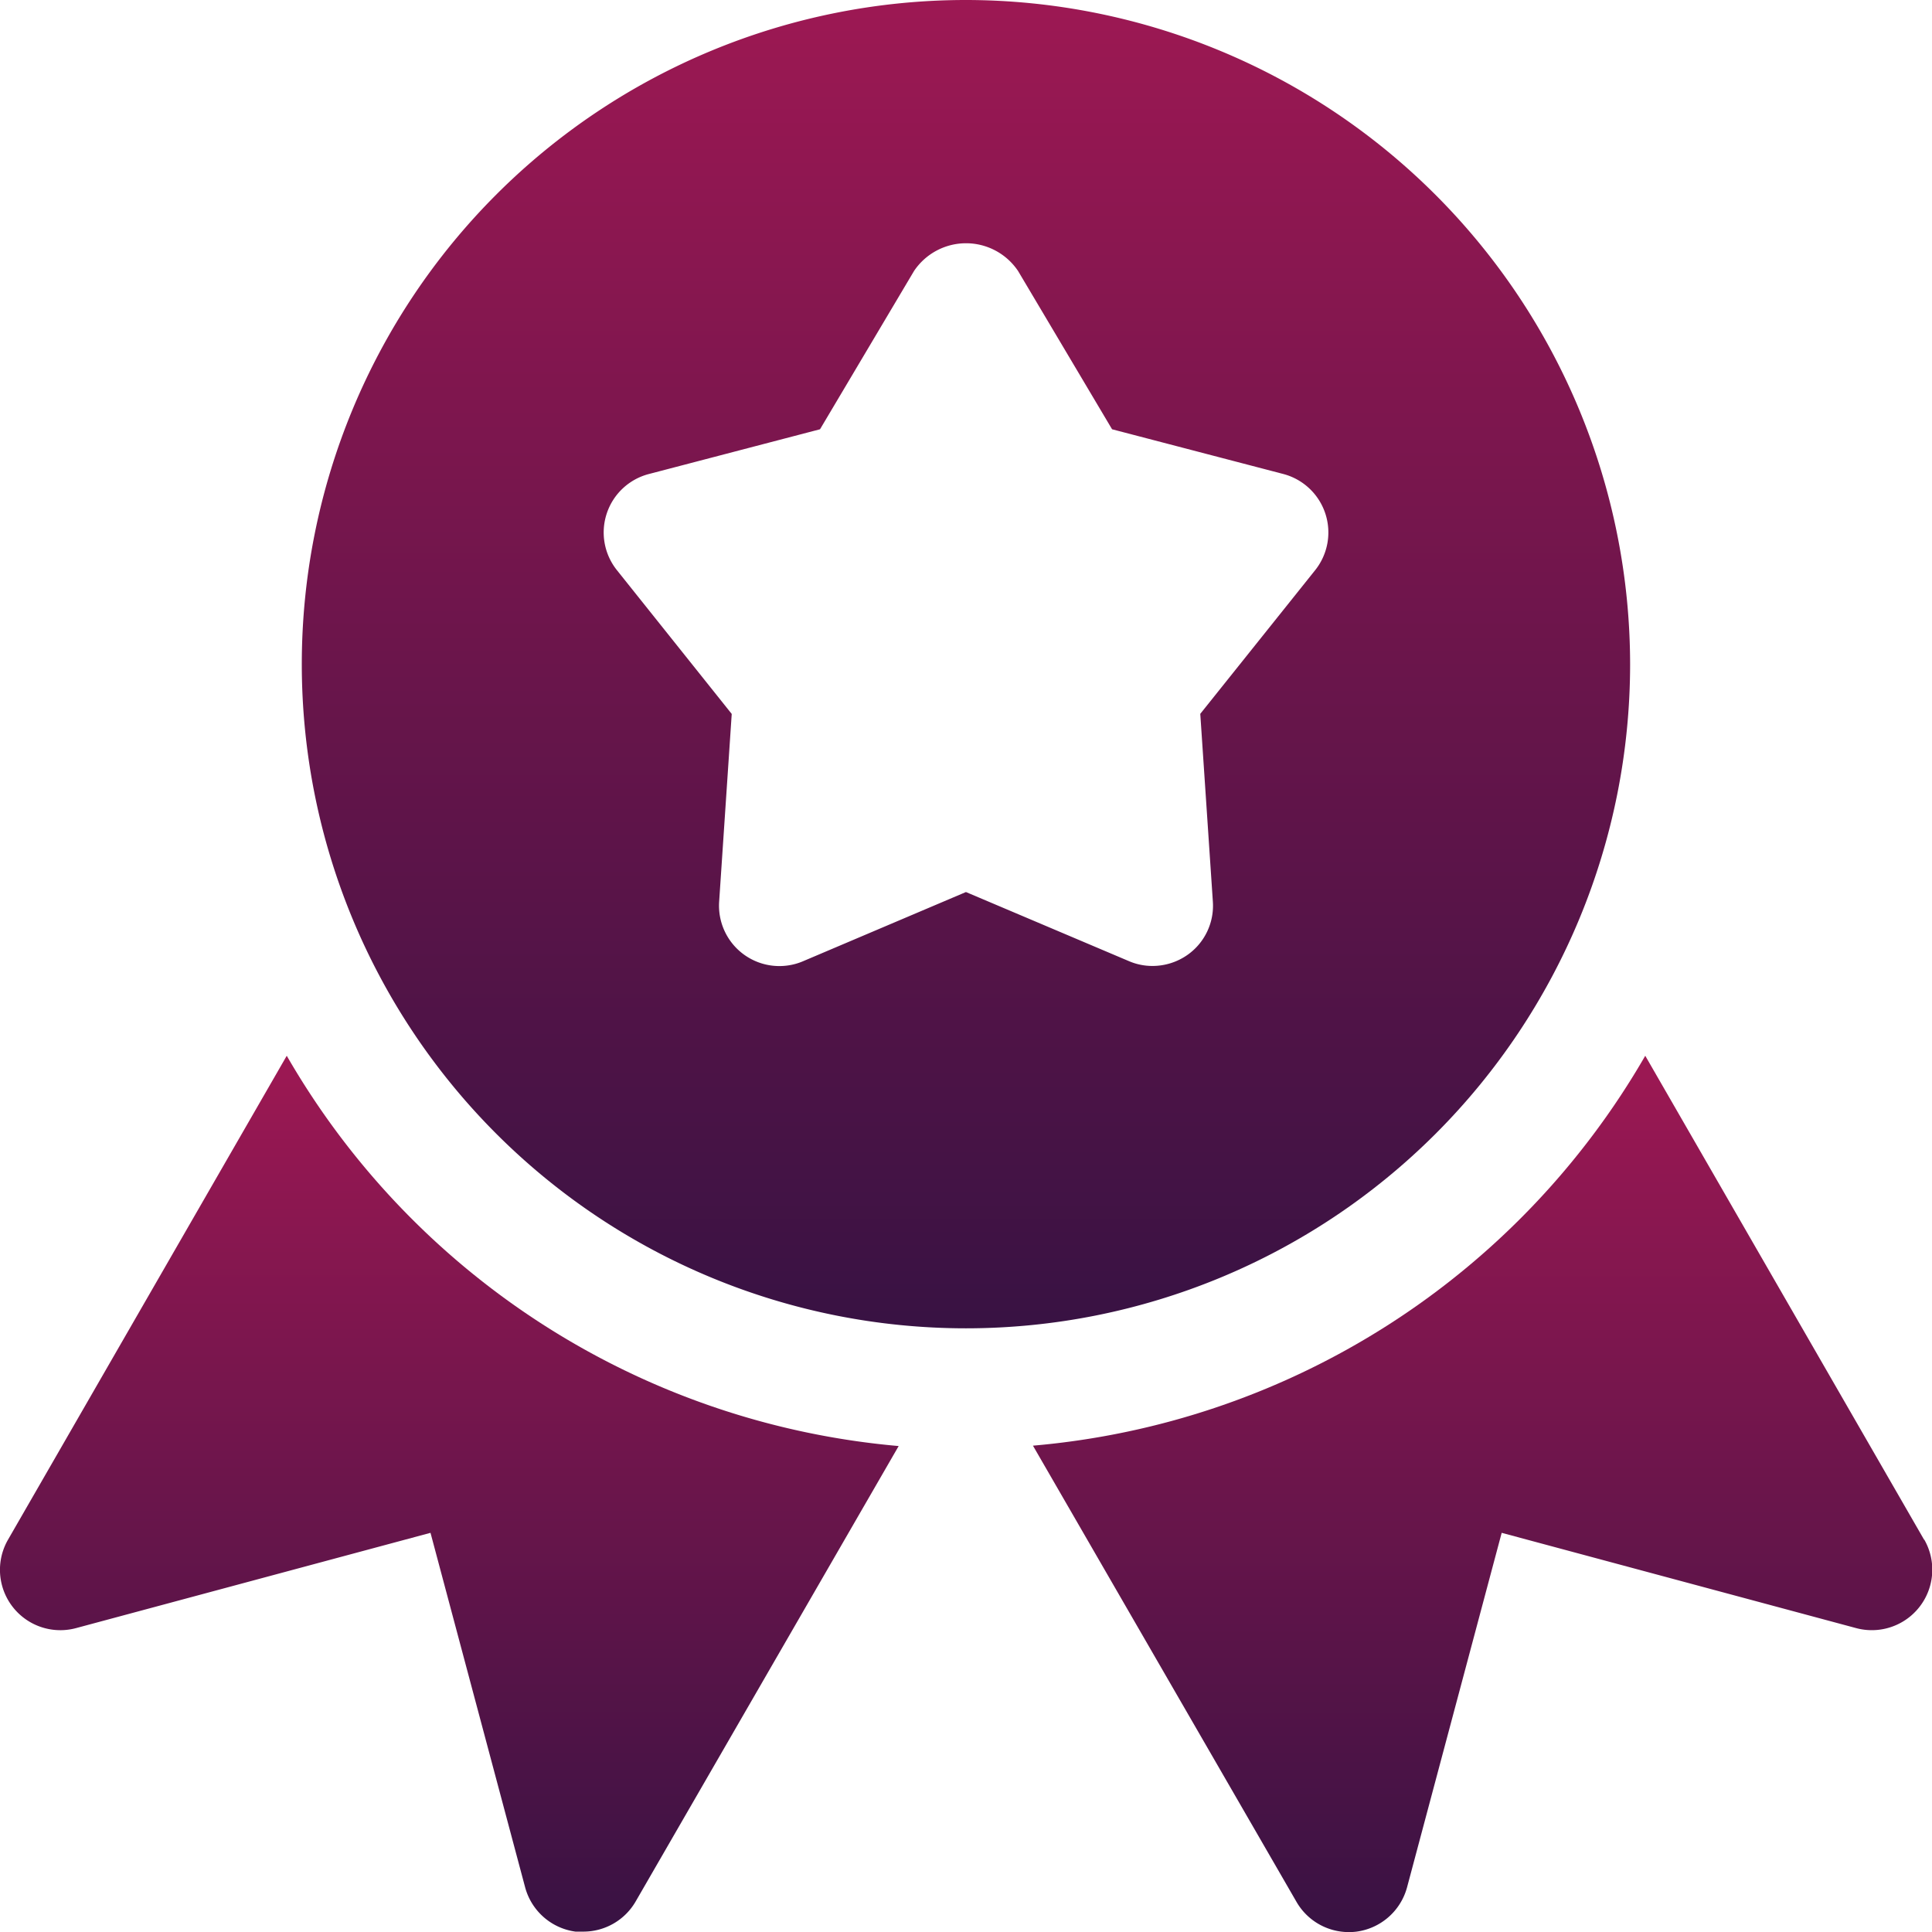
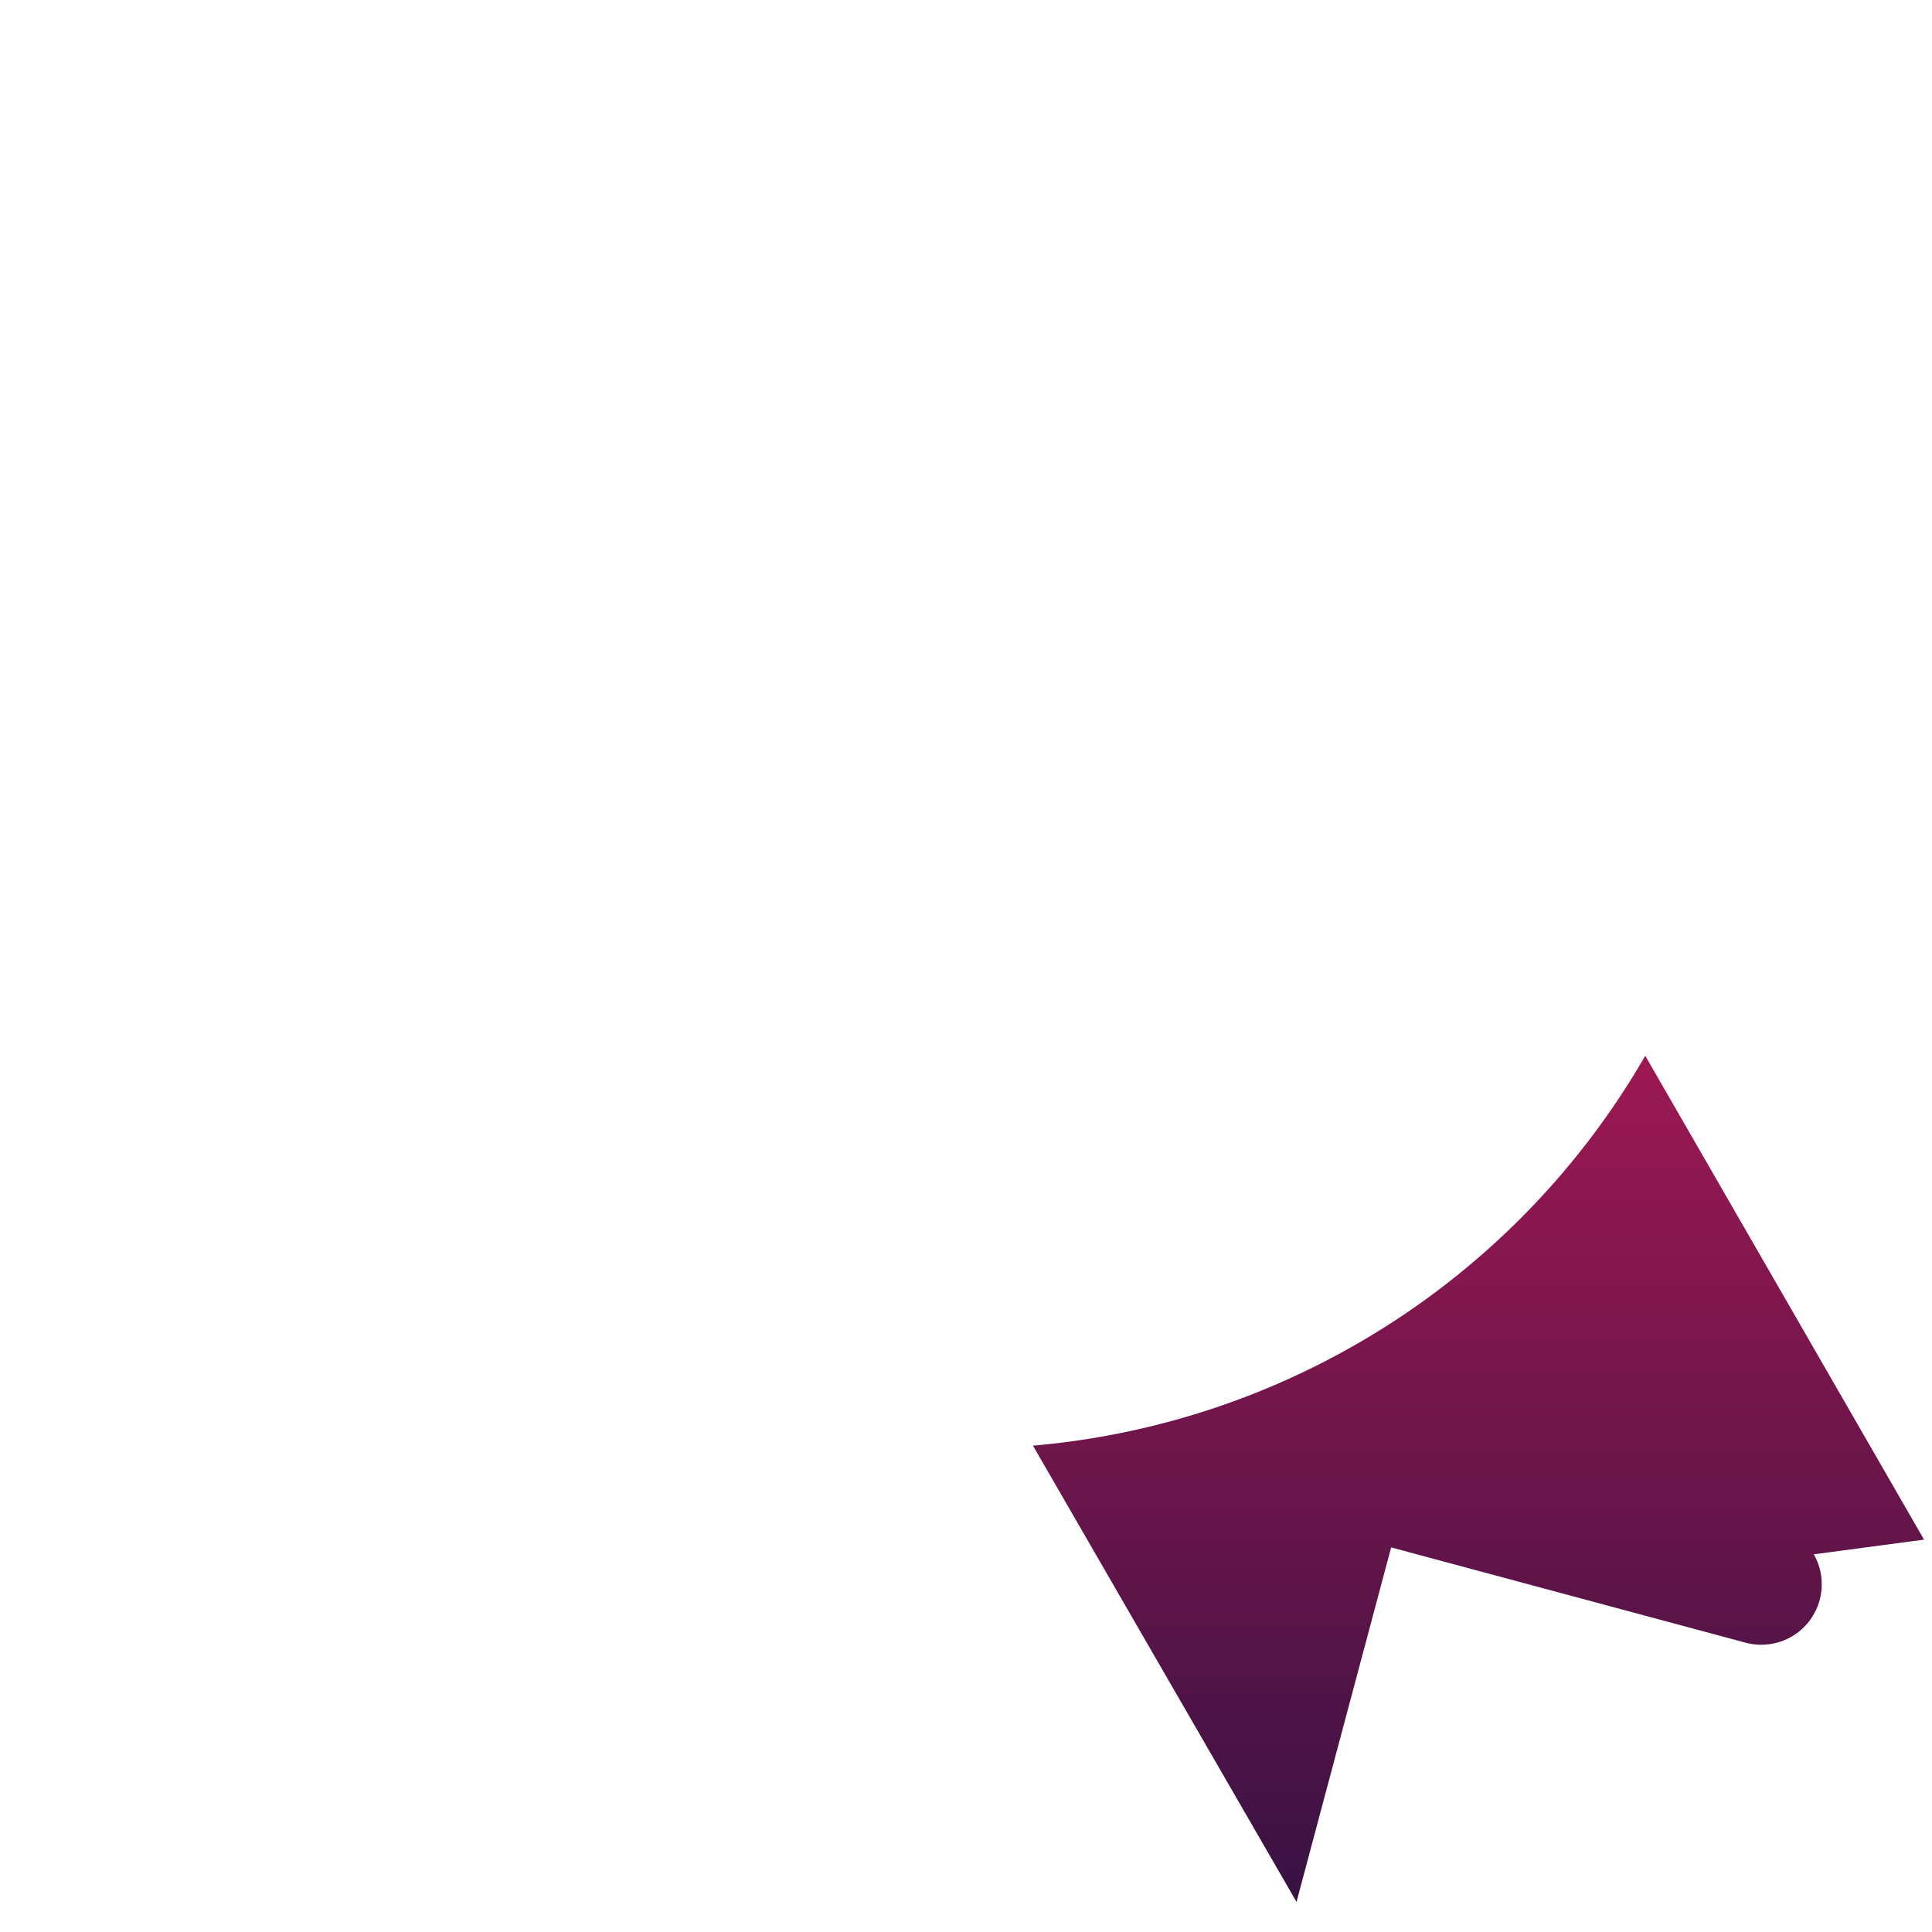
<svg xmlns="http://www.w3.org/2000/svg" width="20.415" height="20.416" viewBox="0 0 20.415 20.416">
  <defs>
    <linearGradient id="linear-gradient" x1="0.5" x2="0.5" y2="1" gradientUnits="objectBoundingBox">
      <stop offset="0" stop-color="#9d1853" />
      <stop offset="1" stop-color="#381243" />
    </linearGradient>
  </defs>
  <g id="ribbon" transform="translate(-0.004)">
    <g id="Group_2124" data-name="Group 2124" transform="translate(3.193)">
      <g id="Group_2123" data-name="Group 2123">
-         <path id="Path_5208" data-name="Path 5208" d="M87.01,0a7.018,7.018,0,1,0,7.018,7.018A7.025,7.025,0,0,0,87.01,0ZM90.7,6.025,89.486,7.543l.133,1.984a.635.635,0,0,1-.268.563.643.643,0,0,1-.37.117.625.625,0,0,1-.249-.051L87.01,9.426l-1.721.731a.638.638,0,0,1-.887-.629l.133-1.984L83.322,6.025a.638.638,0,0,1,.337-1.016l1.809-.473.993-1.672a.662.662,0,0,1,1.1,0l.993,1.672,1.811.473A.639.639,0,0,1,90.7,6.025Z" transform="translate(-79.992)" fill="url(#linear-gradient)" />
-       </g>
+         </g>
    </g>
    <g id="Group_2126" data-name="Group 2126" transform="translate(0.004 11.156)">
      <g id="Group_2125" data-name="Group 2125" transform="translate(0)">
-         <path id="Path_5209" data-name="Path 5209" d="M3.034,279.776.089,284.889a.638.638,0,0,0,.718.935l3.746-1.007,1,3.746a.64.64,0,0,0,.532.468c.028,0,.057,0,.084,0a.638.638,0,0,0,.552-.319L9.5,283.9A8.3,8.3,0,0,1,3.034,279.776Z" transform="translate(-0.004 -279.776)" fill="url(#linear-gradient)" />
-       </g>
+         </g>
    </g>
    <g id="Group_2128" data-name="Group 2128" transform="translate(10.918 11.156)">
      <g id="Group_2127" data-name="Group 2127">
-         <path id="Path_5210" data-name="Path 5210" d="M283.137,284.889l-2.946-5.113a8.294,8.294,0,0,1-6.47,4.12l2.785,4.821a.638.638,0,0,0,.552.319.61.61,0,0,0,.083-.005.641.641,0,0,0,.533-.468l1-3.746,3.746,1.007a.639.639,0,0,0,.72-.934Z" transform="translate(-273.72 -279.776)" fill="url(#linear-gradient)" />
+         <path id="Path_5210" data-name="Path 5210" d="M283.137,284.889l-2.946-5.113a8.294,8.294,0,0,1-6.47,4.12l2.785,4.821l1-3.746,3.746,1.007a.639.639,0,0,0,.72-.934Z" transform="translate(-273.72 -279.776)" fill="url(#linear-gradient)" />
      </g>
    </g>
  </g>
</svg>